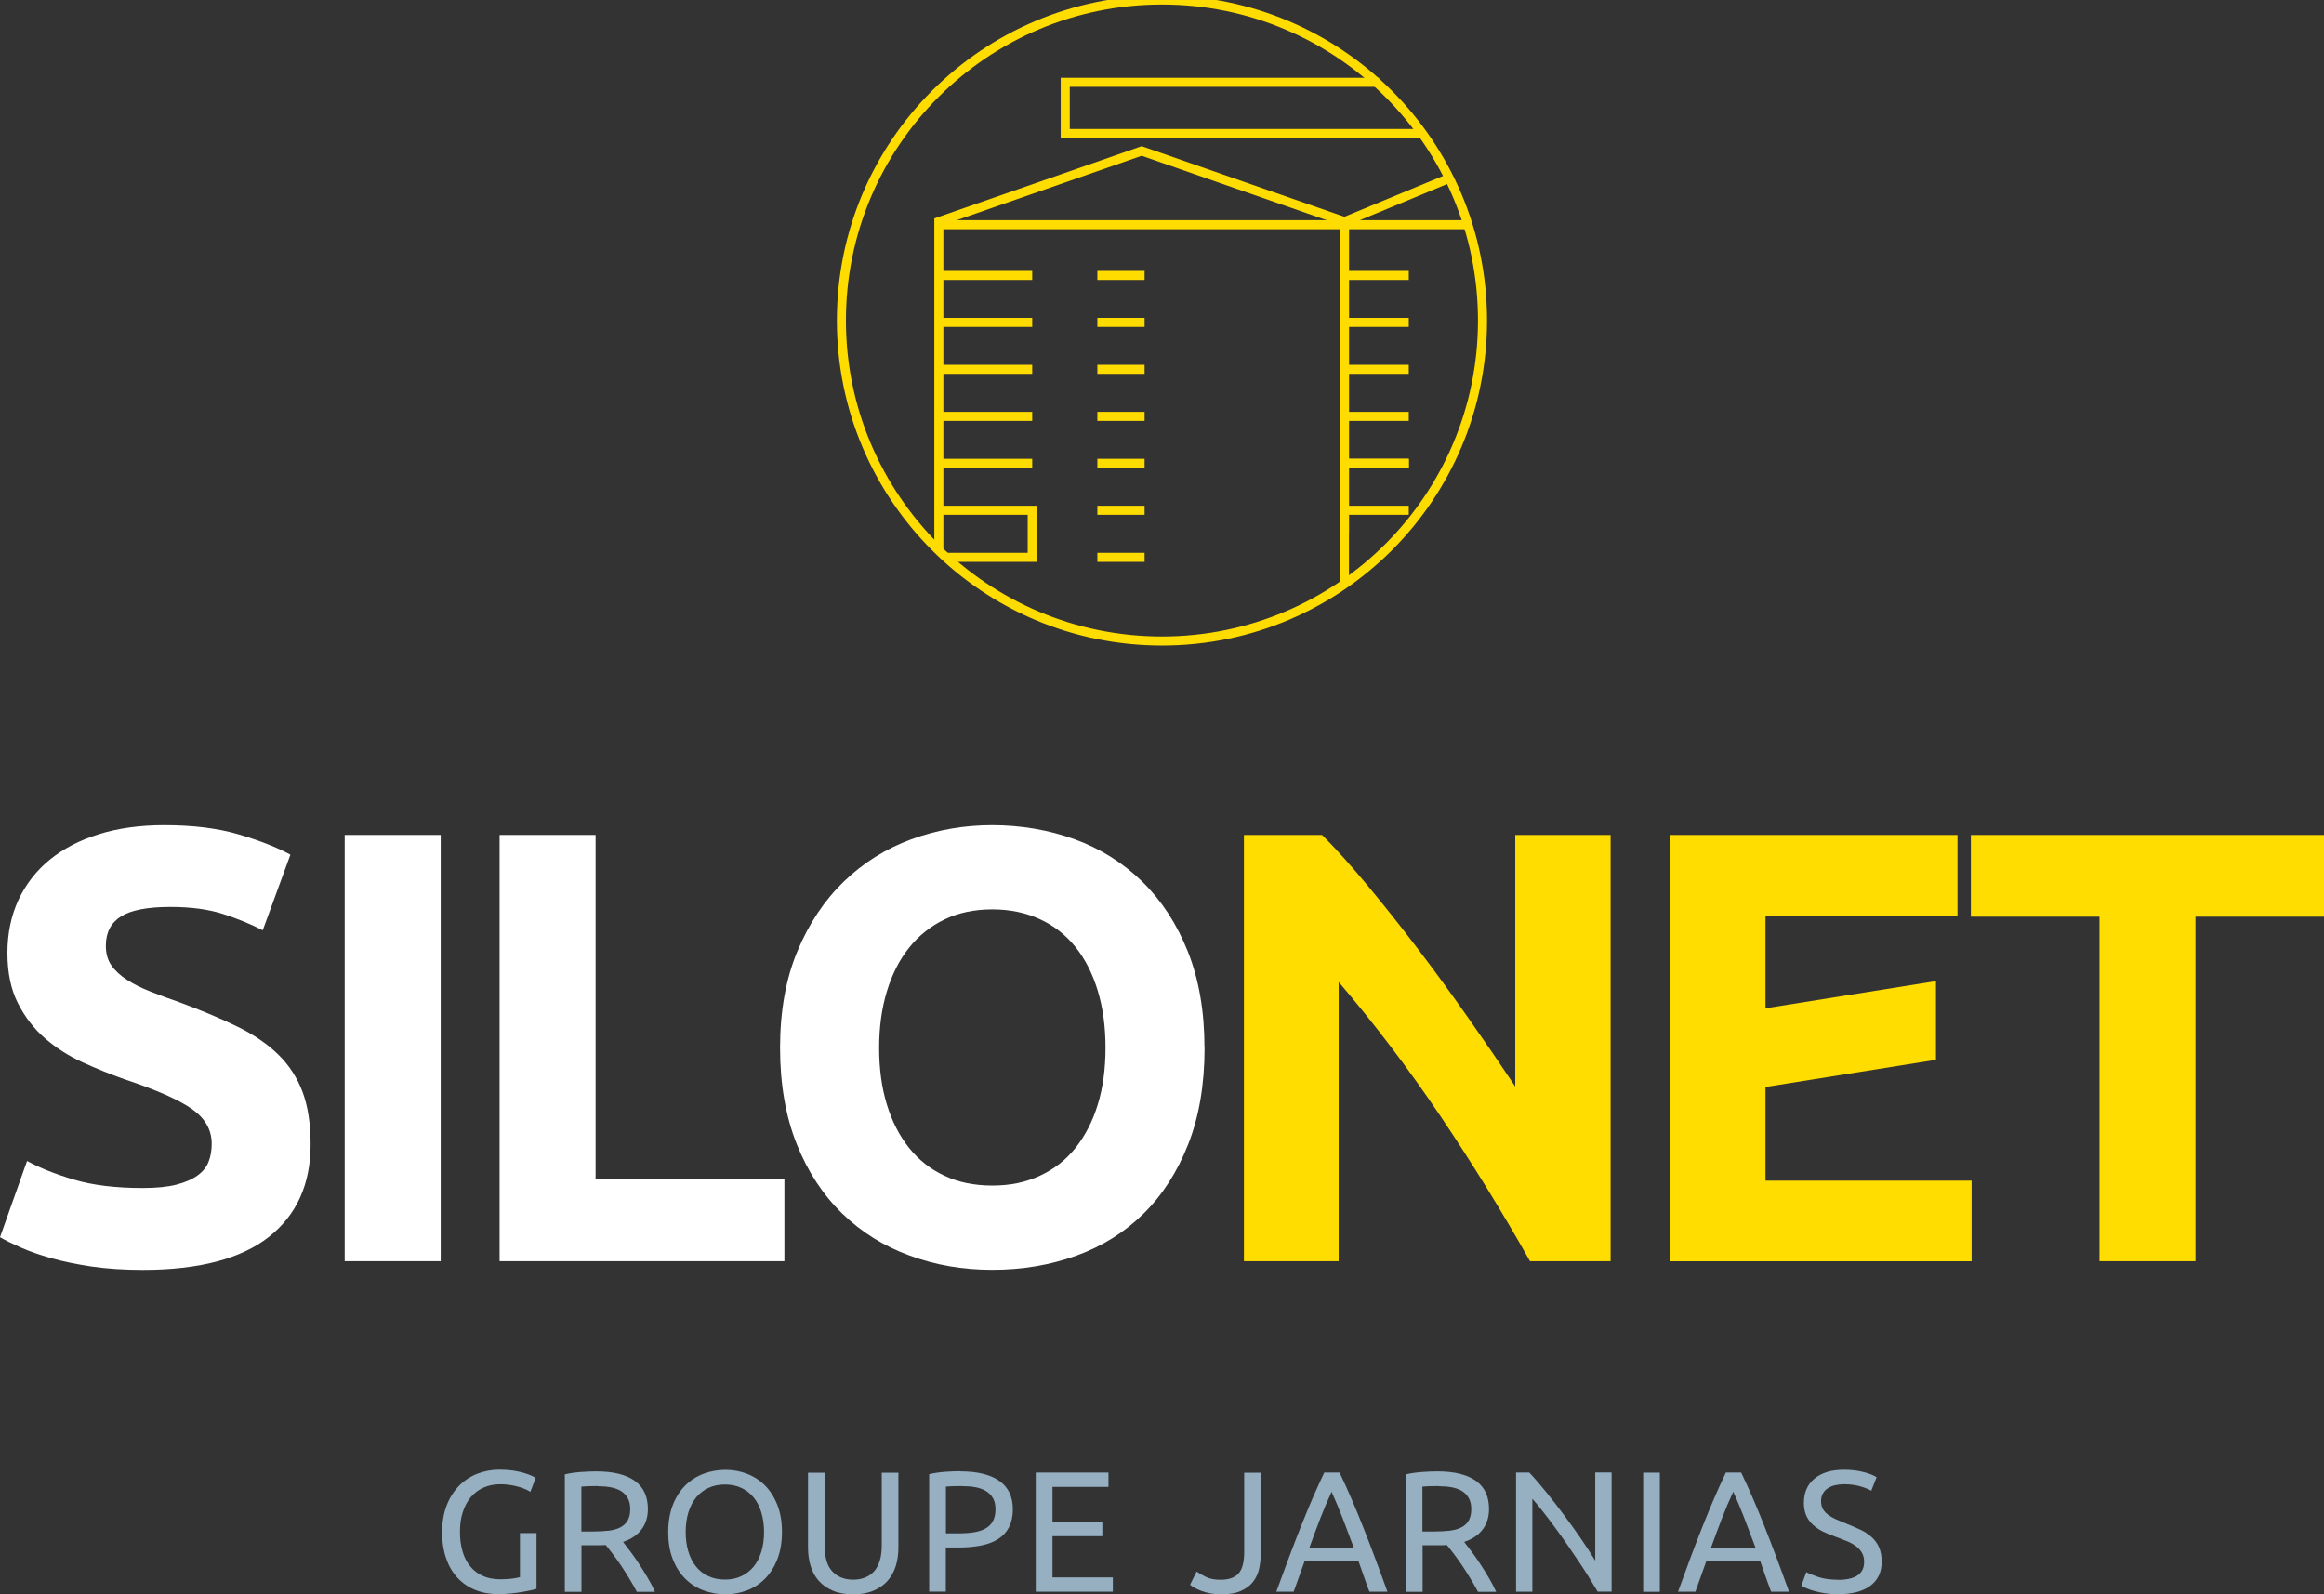
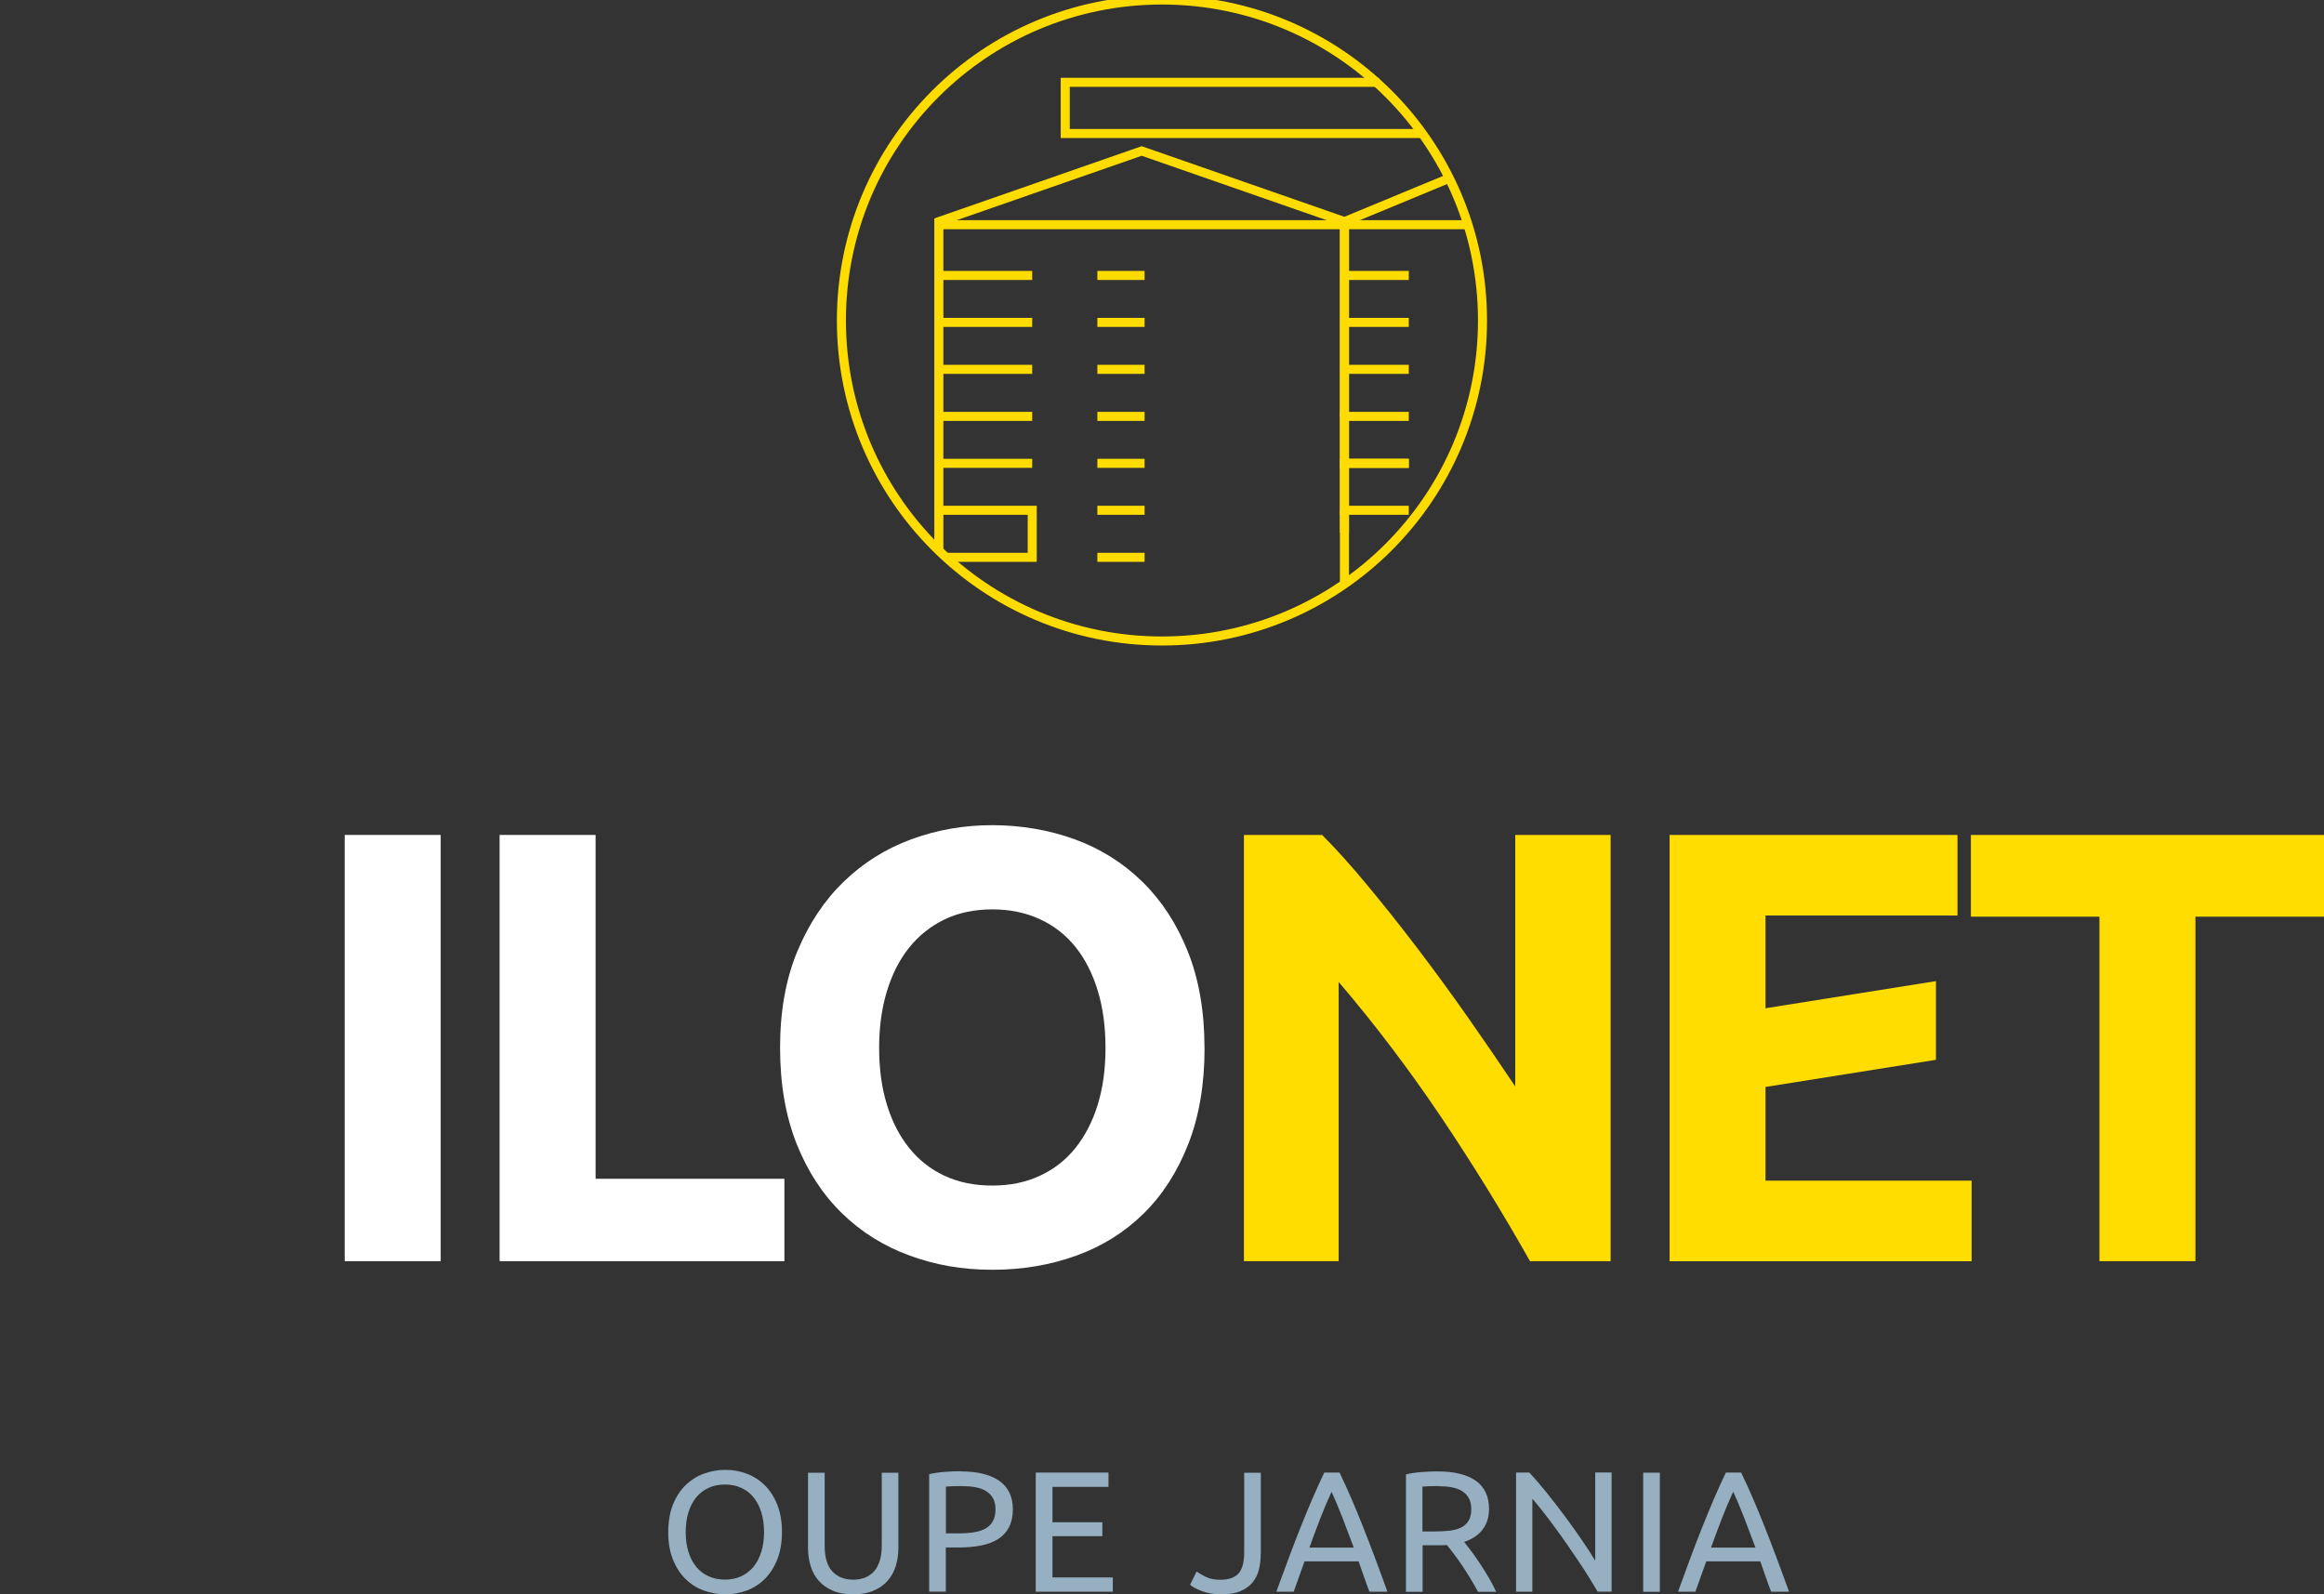
<svg xmlns="http://www.w3.org/2000/svg" id="Calque_1" version="1.1" viewBox="0 0 256.87 176.25">
  <rect x="0" y="0" width="256.87" height="176.25" fill="#333333" stroke="none" />
  <g>
    <g>
-       <path d="M57.46,169.48h1.84v6.16c-.15.05-.37.11-.66.17s-.61.13-.99.19-.78.12-1.23.16c-.44.04-.89.07-1.35.07-.92,0-1.77-.15-2.53-.46-.76-.3-1.41-.75-1.96-1.33-.54-.58-.97-1.3-1.26-2.15-.3-.85-.45-1.82-.45-2.93s.17-2.08.5-2.94.79-1.57,1.36-2.16c.57-.58,1.24-1.03,2-1.33.77-.3,1.59-.46,2.46-.46.6,0,1.12.04,1.59.11.46.08.86.17,1.19.27.33.1.6.2.81.3.21.1.35.18.43.23l-.59,1.54c-.37-.24-.85-.44-1.46-.6s-1.23-.24-1.86-.24c-.67,0-1.28.12-1.83.36-.55.24-1.02.59-1.41,1.04s-.69,1.01-.9,1.66c-.22.65-.32,1.38-.32,2.19s.09,1.5.28,2.15c.18.65.46,1.2.84,1.66.37.46.84.82,1.39,1.07s1.2.38,1.95.38c.53,0,.98-.03,1.36-.08.37-.06.64-.11.81-.16v-4.9.03Z" fill="#96b0c2" />
-       <path d="M68.86,170.45c.2.25.46.59.77,1s.63.87.96,1.37.66,1.02.98,1.57c.32.54.6,1.07.83,1.58h-2.01c-.25-.48-.53-.97-.83-1.46s-.6-.97-.9-1.42-.61-.87-.9-1.26-.57-.74-.81-1.03c-.16,0-.33.02-.5.02h-2.18v5.15h-1.84v-12.98c.52-.13,1.1-.21,1.74-.26.64-.05,1.23-.07,1.76-.07,1.85,0,3.26.35,4.23,1.04s1.45,1.74,1.45,3.12c0,.87-.23,1.62-.69,2.24-.46.62-1.14,1.08-2.04,1.39h-.02ZM66.07,164.28c-.79,0-1.39.02-1.81.06v4.96h1.31c.63,0,1.2-.03,1.71-.09s.93-.18,1.28-.36c.35-.18.62-.43.81-.75.19-.32.29-.75.29-1.28,0-.49-.1-.91-.29-1.23-.19-.33-.45-.59-.77-.78s-.7-.32-1.14-.4c-.44-.08-.9-.11-1.4-.11v-.02Z" fill="#96b0c2" />
      <path d="M73.86,169.37c0-1.13.17-2.12.5-2.98s.79-1.58,1.37-2.16,1.25-1.01,2.01-1.3c.77-.29,1.58-.44,2.44-.44s1.65.15,2.4.44c.75.29,1.42.73,1.99,1.3.57.58,1.02,1.29,1.36,2.16s.5,1.86.5,2.98-.17,2.12-.5,2.98c-.34.86-.79,1.58-1.36,2.16s-1.23,1.01-1.99,1.3c-.75.29-1.56.44-2.4.44s-1.68-.15-2.44-.44c-.77-.29-1.44-.72-2.01-1.3-.58-.58-1.03-1.29-1.37-2.16-.34-.86-.5-1.86-.5-2.98ZM75.79,169.37c0,.8.1,1.52.3,2.17.2.65.49,1.21.86,1.66.37.46.83.81,1.37,1.05.54.25,1.14.37,1.81.37s1.27-.12,1.8-.37.98-.6,1.36-1.05c.37-.46.66-1.01.86-1.66.2-.65.3-1.38.3-2.17s-.1-1.52-.3-2.18c-.2-.65-.49-1.21-.86-1.66-.37-.46-.83-.81-1.36-1.05-.53-.25-1.13-.37-1.8-.37s-1.28.12-1.81.37c-.54.25-1,.6-1.37,1.05-.37.46-.66,1.01-.86,1.66-.2.65-.3,1.38-.3,2.18Z" fill="#96b0c2" />
      <path d="M94.3,176.25c-.86,0-1.61-.13-2.24-.4-.63-.27-1.15-.63-1.56-1.09-.41-.46-.71-1.01-.9-1.64-.2-.63-.29-1.32-.29-2.05v-8.26h1.84v8.06c0,1.32.29,2.27.87,2.87.58.6,1.34.89,2.28.89.47,0,.9-.07,1.28-.22.39-.15.72-.37,1-.67s.49-.69.65-1.17c.15-.48.23-1.04.23-1.7v-8.06h1.84v8.26c0,.74-.1,1.42-.29,2.05-.2.63-.5,1.18-.91,1.64s-.93.83-1.56,1.09c-.63.27-1.37.4-2.23.4h0Z" fill="#96b0c2" />
      <path d="M106.19,162.66c1.85,0,3.27.35,4.27,1.05.99.7,1.49,1.75,1.49,3.14,0,.76-.14,1.41-.41,1.95s-.67.98-1.18,1.31c-.51.34-1.14.58-1.87.73-.74.15-1.57.23-2.49.23h-1.46v4.88h-1.84v-12.98c.52-.13,1.1-.21,1.74-.26s1.23-.07,1.76-.07v.02ZM106.35,164.28c-.79,0-1.39.02-1.8.06v5.17h1.39c.63,0,1.2-.04,1.71-.12s.93-.22,1.28-.42.62-.46.81-.81c.19-.34.29-.78.29-1.31s-.1-.92-.29-1.25-.46-.59-.8-.79-.72-.33-1.17-.41-.91-.11-1.41-.11h0Z" fill="#96b0c2" />
      <path d="M114.48,175.96v-13.17h8.04v1.58h-6.19v3.91h5.51v1.54h-5.51v4.56h6.67v1.58h-8.52Z" fill="#96b0c2" />
      <path d="M139.35,171.73c0,.63-.07,1.22-.2,1.77-.13.54-.37,1.02-.7,1.43-.34.41-.79.73-1.35.97s-1.27.35-2.12.35c-.43,0-.83-.04-1.19-.1-.36-.07-.69-.16-.98-.27s-.54-.22-.76-.34-.39-.24-.51-.35l.72-1.46c.27.19.61.39,1.04.6.42.21.95.31,1.59.31.91,0,1.58-.23,2-.69s.63-1.26.63-2.38v-8.76h1.84v8.93h-.01Z" fill="#96b0c2" />
      <path d="M151.36,175.96c-.22-.57-.42-1.13-.61-1.68-.19-.55-.39-1.11-.59-1.68h-5.97l-1.2,3.36h-1.92c.51-1.39.98-2.68,1.43-3.87.44-1.18.88-2.31,1.3-3.37s.85-2.08,1.26-3.05c.42-.97.86-1.93,1.31-2.88h1.69c.46.95.89,1.91,1.31,2.88s.84,1.99,1.26,3.05.86,2.19,1.3,3.37.92,2.47,1.42,3.87h-2.01.02ZM149.63,171.08c-.41-1.1-.81-2.17-1.21-3.2-.4-1.03-.81-2.02-1.24-2.97-.44.95-.86,1.94-1.26,2.97s-.79,2.1-1.19,3.2h4.9Z" fill="#96b0c2" />
      <path d="M161.83,170.45c.2.25.46.59.77,1s.63.87.96,1.37.66,1.02.98,1.57c.32.54.6,1.07.83,1.58h-2.01c-.25-.48-.53-.97-.83-1.46s-.6-.97-.9-1.42c-.3-.45-.61-.87-.9-1.26s-.57-.74-.81-1.03c-.16,0-.33.02-.5.02h-2.18v5.15h-1.84v-12.98c.52-.13,1.1-.21,1.74-.26s1.23-.07,1.76-.07c1.85,0,3.26.35,4.23,1.04s1.45,1.74,1.45,3.12c0,.87-.23,1.62-.69,2.24-.46.62-1.14,1.08-2.04,1.39h-.02ZM159.03,164.28c-.79,0-1.39.02-1.81.06v4.96h1.31c.63,0,1.2-.03,1.71-.09.51-.06.93-.18,1.28-.36.35-.18.62-.43.81-.75s.29-.75.29-1.28c0-.49-.1-.91-.29-1.23-.19-.33-.45-.59-.77-.78s-.7-.32-1.14-.4c-.44-.08-.9-.11-1.4-.11v-.02Z" fill="#96b0c2" />
      <path d="M176.59,175.96c-.28-.47-.6-.99-.96-1.58-.36-.58-.75-1.19-1.17-1.81-.42-.63-.85-1.26-1.3-1.91-.45-.65-.9-1.27-1.34-1.87-.44-.6-.87-1.17-1.29-1.7s-.8-1-1.16-1.41v10.28h-1.8v-13.17h1.46c.6.63,1.23,1.37,1.91,2.21.68.84,1.35,1.71,2.01,2.6.67.89,1.29,1.77,1.88,2.63.59.86,1.09,1.63,1.49,2.3v-9.75h1.81v13.17h-1.54Z" fill="#96b0c2" />
      <path d="M181.62,162.8h1.84v13.17h-1.84v-13.17Z" fill="#96b0c2" />
      <path d="M195.76,175.96c-.22-.57-.42-1.13-.61-1.68-.19-.55-.39-1.11-.59-1.68h-5.97l-1.2,3.36h-1.92c.51-1.39.98-2.68,1.42-3.87.44-1.18.88-2.31,1.3-3.37s.85-2.08,1.26-3.05c.42-.97.85-1.93,1.31-2.88h1.69c.46.95.89,1.91,1.31,2.88s.84,1.99,1.26,3.05.86,2.19,1.3,3.37.92,2.47,1.42,3.87h-2.01.03ZM194.03,171.08c-.41-1.1-.81-2.17-1.21-3.2-.4-1.03-.81-2.02-1.25-2.97-.44.95-.86,1.94-1.26,2.97s-.79,2.1-1.19,3.2h4.91Z" fill="#96b0c2" />
-       <path d="M203.15,174.65c1.92,0,2.89-.66,2.89-1.98,0-.41-.08-.75-.26-1.04-.17-.29-.4-.53-.69-.74-.29-.21-.62-.39-1-.54-.37-.15-.77-.3-1.19-.46-.48-.17-.94-.35-1.37-.56s-.8-.46-1.12-.74c-.32-.29-.57-.62-.75-1.02s-.28-.87-.28-1.42c0-1.15.39-2.05,1.18-2.7s1.87-.97,3.25-.97c.8,0,1.52.08,2.18.26.65.17,1.13.36,1.43.56l-.59,1.5c-.27-.16-.66-.33-1.19-.48-.53-.16-1.14-.24-1.83-.24-.35,0-.68.04-.99.11s-.57.19-.8.34-.41.34-.54.58c-.13.24-.2.51-.2.83,0,.35.07.65.21.89s.34.45.59.64c.25.18.55.35.88.5.34.15.71.3,1.11.46.57.23,1.09.46,1.57.68.48.23.89.5,1.24.82s.62.69.81,1.13.29.97.29,1.59c0,1.15-.42,2.04-1.26,2.66-.84.62-2.03.93-3.56.93-.52,0-1-.04-1.43-.1-.44-.07-.83-.15-1.17-.25-.34-.09-.64-.2-.88-.3s-.44-.2-.58-.28l.55-1.52c.29.17.73.35,1.33.55s1.32.3,2.19.3h-.02Z" fill="#96b0c2" />
    </g>
    <g>
-       <path d="M15.78,131.33c1.5,0,2.73-.12,3.71-.37.97-.25,1.76-.59,2.35-1.02.59-.43,1-.94,1.22-1.53.23-.59.34-1.25.34-1.97,0-1.54-.73-2.82-2.18-3.84s-3.94-2.12-7.48-3.3c-1.54-.54-3.08-1.17-4.62-1.87-1.54-.7-2.92-1.59-4.15-2.65-1.22-1.06-2.22-2.36-2.99-3.88s-1.16-3.37-1.16-5.54.41-4.14,1.22-5.88c.82-1.74,1.97-3.23,3.47-4.45,1.5-1.22,3.31-2.16,5.44-2.82,2.13-.66,4.53-.99,7.21-.99,3.17,0,5.92.34,8.23,1.02s4.22,1.43,5.71,2.24l-3.06,8.36c-1.31-.68-2.78-1.28-4.39-1.8-1.61-.52-3.55-.78-5.81-.78-2.54,0-4.36.35-5.47,1.05-1.11.7-1.67,1.78-1.67,3.23,0,.86.2,1.59.61,2.18.41.59.99,1.12,1.73,1.6.75.48,1.61.91,2.58,1.29.97.39,2.05.78,3.23,1.19,2.45.91,4.58,1.8,6.39,2.69,1.81.88,3.32,1.92,4.52,3.09,1.2,1.18,2.1,2.56,2.69,4.15.59,1.59.88,3.51.88,5.78,0,4.4-1.54,7.81-4.62,10.23-3.08,2.42-7.73,3.64-13.94,3.64-2.09,0-3.97-.13-5.64-.37-1.68-.25-3.16-.56-4.45-.92s-2.4-.75-3.33-1.16c-.93-.41-1.71-.79-2.35-1.16l2.99-8.43c1.4.77,3.14,1.46,5.2,2.07,2.06.61,4.59.92,7.58.92h0Z" fill="#fff" />
      <path d="M38.1,92.3h10.61v47.12h-10.61v-47.12Z" fill="#fff" />
      <path d="M86.7,130.31v9.11h-31.48v-47.12h10.61v38.01h20.88,0Z" fill="#fff" />
      <path d="M133.14,115.83c0,4.04-.6,7.58-1.8,10.64s-2.84,5.62-4.93,7.68c-2.09,2.06-4.57,3.62-7.45,4.66-2.88,1.04-5.97,1.56-9.28,1.56s-6.26-.52-9.11-1.56c-2.86-1.04-5.35-2.59-7.48-4.66s-3.81-4.62-5.03-7.68c-1.22-3.06-1.84-6.61-1.84-10.64s.63-7.58,1.9-10.64c1.27-3.06,2.98-5.63,5.13-7.72,2.15-2.08,4.65-3.65,7.48-4.69s5.81-1.56,8.94-1.56,6.26.52,9.11,1.56c2.86,1.04,5.35,2.61,7.48,4.69,2.13,2.09,3.81,4.66,5.03,7.72,1.22,3.06,1.84,6.61,1.84,10.64h0ZM97.17,115.83c0,2.31.28,4.4.85,6.26s1.38,3.46,2.45,4.79c1.06,1.34,2.37,2.37,3.91,3.09,1.54.73,3.31,1.09,5.3,1.09s3.71-.36,5.27-1.09c1.56-.72,2.88-1.76,3.94-3.09,1.06-1.34,1.88-2.93,2.45-4.79s.85-3.94.85-6.26-.28-4.41-.85-6.29-1.38-3.49-2.45-4.83c-1.07-1.34-2.38-2.37-3.94-3.09-1.56-.72-3.32-1.09-5.27-1.09s-3.76.37-5.3,1.12-2.84,1.79-3.91,3.13c-1.07,1.34-1.88,2.95-2.45,4.83-.57,1.88-.85,3.96-.85,6.22Z" fill="#fff" />
      <path d="M169.11,139.42c-3.04-5.39-6.32-10.72-9.86-15.98-3.54-5.26-7.3-10.22-11.29-14.89v30.87h-10.47v-47.12h8.64c1.5,1.5,3.15,3.33,4.96,5.51,1.81,2.18,3.66,4.5,5.54,6.97,1.88,2.47,3.75,5.03,5.61,7.68s3.6,5.2,5.24,7.65v-27.81h10.54v47.12h-8.91Z" fill="#fd0" />
      <path d="M256.87,92.3v9.04h-14.21v38.08h-10.61v-38.08h-14.21v-9.04s39.03,0,39.03,0Z" fill="#fd0" />
      <path d="M184.54,139.42v-47.12h31.82v8.91h-21.22v10.25l18.84-3v8.7l-18.84,3v10.36h22.78v8.91h-33.39.01Z" fill="#fd0" />
    </g>
  </g>
  <g>
    <path d="M103.77,24.51,103.77,60.87V24.5s22.42-7.81,22.42-7.81l22.42,7.81,11.59-4.8" fill="none" stroke="#ffdc00" stroke-miterlimit="10" stroke-width="1" />
    <path d="M104.55,61.61,114.09,61.61,114.09,56.41h-10.32M114.09,51.22h-10.32M114.09,46.03h-10.32M114.09,40.83h-10.32M114.09,35.64h-10.32M114.09,30.45h-10.32M148.6,58.88V24.84h-44.84M121.29,56.41h5.22-5.22ZM114.09,61.61h-9.54M121.29,61.61h5.22-5.22ZM121.29,51.22h5.22-5.22ZM121.29,46.03h5.22-5.22ZM121.29,40.83h5.22-5.22ZM121.29,35.64h5.22-5.22ZM121.29,30.45h5.22-5.22Z" fill="none" stroke="#ffdc00" stroke-miterlimit="10" stroke-width="1" />
    <polyline points="155.71 51.22 148.6 51.22 148.6 56.41 155.71 56.41" fill="none" stroke="#ffdc00" stroke-miterlimit="10" stroke-width="1" />
    <line x1="148.6" y1="56.41" x2="148.6" y2="64.57" fill="none" stroke="#ffdc00" stroke-miterlimit="10" stroke-width="1" />
    <polyline points="162.26 24.84 148.6 24.84 148.6 30.45 155.71 30.45 148.6 30.45 148.6 35.64 155.71 35.64 148.6 35.64 148.6 40.83 155.71 40.83 148.6 40.83 148.6 46.03" fill="none" stroke="#ffdc00" stroke-miterlimit="10" stroke-width="1" />
    <polyline points="155.71 46.03 148.6 46.03 148.6 51.22 155.71 51.22" fill="none" stroke="#ffdc00" stroke-miterlimit="10" stroke-width="1" />
    <polyline points="157.22 14.76 117.74 14.76 117.74 9.1 152.41 9.1" fill="none" stroke="#ffdc00" stroke-miterlimit="10" stroke-width="1" />
    <circle cx="128.43" cy="35.43" r="35.43" fill="none" stroke="#ffdc00" stroke-miterlimit="10" stroke-width="1" />
  </g>
</svg>